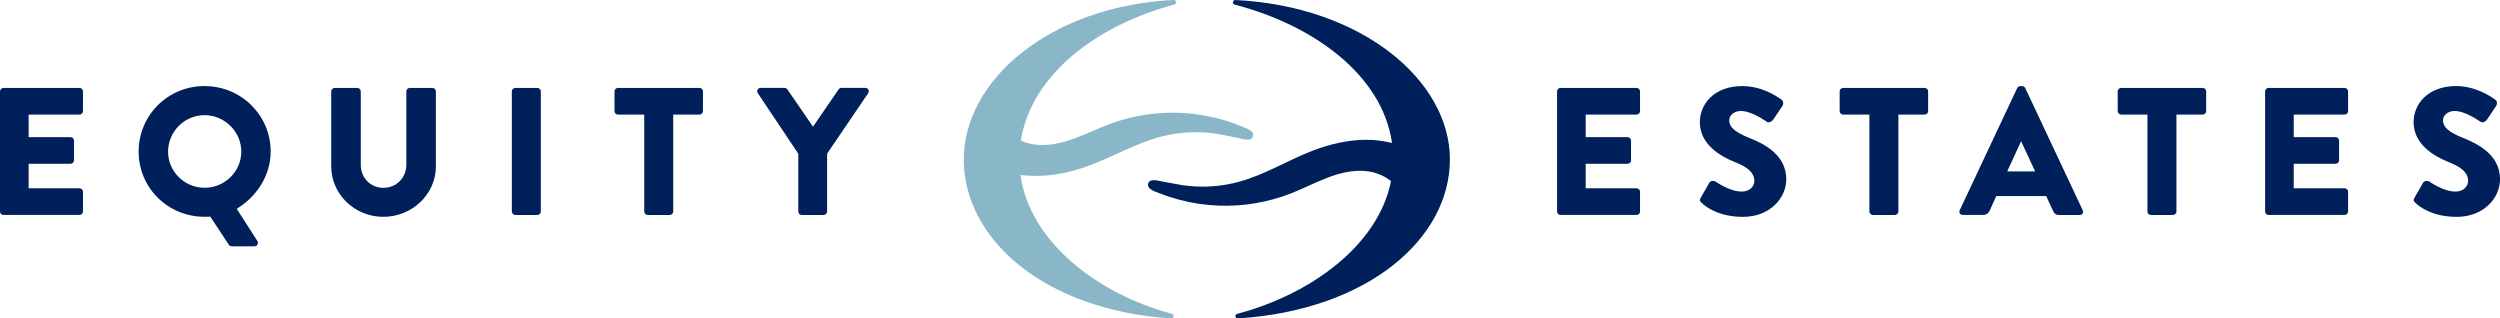
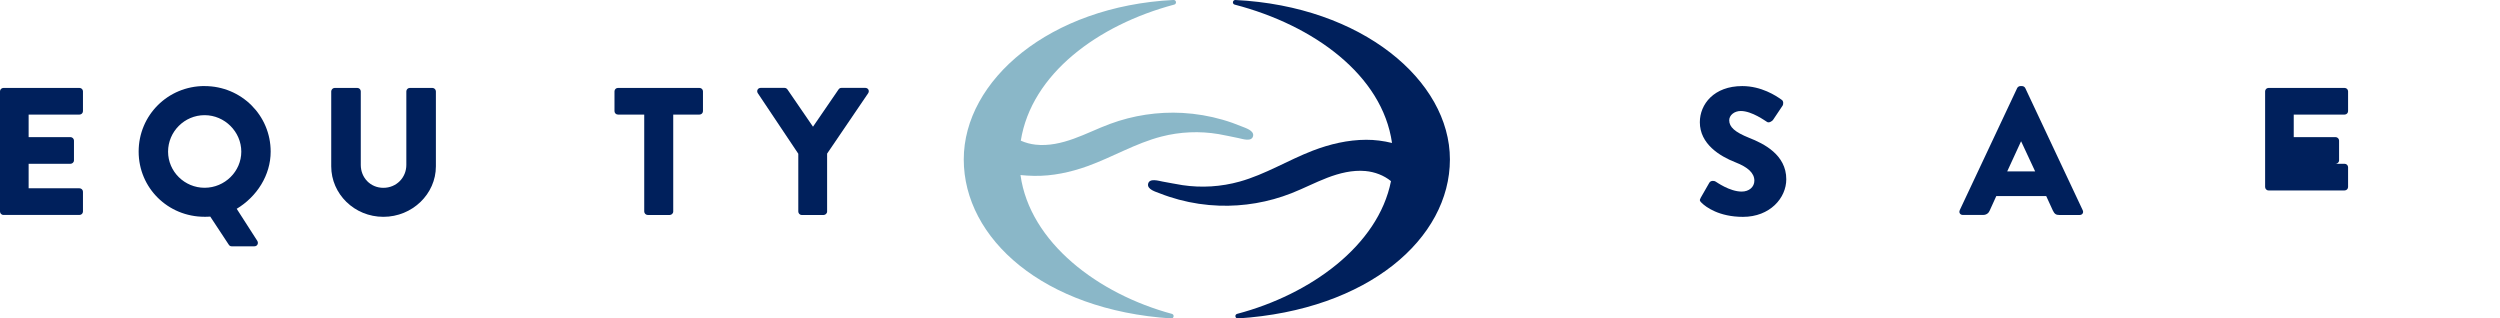
<svg xmlns="http://www.w3.org/2000/svg" fill="none" height="40" viewBox="0 0 314 40" width="314">
  <g fill="#00205c">
    <path d="m0 11.475c0-.23.186-.432.437-.432h9.546c.251 0 .437.202.437.432v2.484c0 .23-.186.432-.437.432h-6.387v2.83h5.257c.233 0 .437.202.437.432v2.485c0 .248-.209.432-.437.432h-5.257v3.078h6.387c.251 0 .437.207.437.432v2.484c0 .23-.186.432-.437.432h-9.546c-.256 0-.437-.207-.437-.432z" />
    <path d="m25.697 10.812c4.61 0 8.299 3.671 8.299 8.231 0 2.963-1.73 5.654-4.266 7.182l2.587 4.026c.186.317 0 .685-.367.685h-2.866c-.186 0-.298-.115-.367-.23l-2.307-3.501c-.279.023-.554.023-.716.023-4.61 0-8.28-3.626-8.28-8.19 0-4.564 3.666-8.231 8.28-8.231zm0 12.772c2.535 0 4.61-2.052 4.61-4.537 0-2.484-2.075-4.582-4.61-4.582s-4.587 2.075-4.587 4.582c0 2.507 2.075 4.537 4.587 4.537z" />
    <path d="m41.602 11.475c0-.23.209-.432.437-.432h2.838c.251 0 .437.202.437.432v9.239c0 1.597 1.2 2.876 2.838 2.876s2.884-1.279 2.884-2.876v-9.239c0-.23.186-.432.437-.432h2.838c.233 0 .437.202.437.432v9.418c0 3.464-2.949 6.34-6.596 6.34s-6.55-2.876-6.55-6.34z" />
-     <path d="m64.285 11.475c0-.23.209-.432.437-.432h2.768c.233 0 .437.202.437.432v15.095c0 .23-.209.432-.437.432h-2.768c-.233 0-.437-.207-.437-.432z" />
    <path d="m80.915 14.391h-3.298c-.251 0-.437-.202-.437-.432v-2.484c0-.23.186-.432.437-.432h10.239c.251 0 .437.202.437.432v2.484c0 .23-.186.432-.437.432h-3.298v12.178c0 .23-.209.432-.437.432h-2.768c-.233 0-.437-.207-.437-.432z" />
    <path d="m100.272 19.319-5.094-7.619c-.186-.294 0-.662.367-.662h2.996c.186 0 .298.115.367.202l3.205 4.675 3.205-4.675c.07-.092.163-.202.368-.202h2.996c.367 0 .553.363.367.662l-5.163 7.596v7.274c0 .23-.21.432-.438.432h-2.744c-.251 0-.437-.207-.437-.432v-7.251z" />
-     <path d="m195.567 11.475c0-.23.186-.432.437-.432h9.546c.251 0 .437.202.437.432v2.484c0 .23-.186.432-.437.432h-6.387v2.83h5.256c.233 0 .438.202.438.432v2.485c0 .248-.21.432-.438.432h-5.256v3.078h6.387c.251 0 .437.207.437.432v2.484c0 .23-.186.432-.437.432h-9.546c-.256 0-.437-.207-.437-.432z" />
    <path d="m213.612 24.835 1.083-1.891c.187-.299.624-.253.787-.138.093.046 1.753 1.256 3.275 1.256.921 0 1.591-.571 1.591-1.371 0-.957-.805-1.689-2.378-2.305-1.981-.777-4.47-2.305-4.47-5.038 0-2.259 1.772-4.537 5.326-4.537 2.401 0 4.243 1.21 4.936 1.712.275.161.233.571.14.732l-1.177 1.758c-.163.253-.577.456-.787.299-.209-.115-1.893-1.371-3.298-1.371-.828 0-1.451.547-1.451 1.164 0 .842.693 1.482 2.512 2.213 1.8.709 4.656 2.098 4.656 5.199 0 2.351-2.051 4.721-5.442 4.721-2.996 0-4.657-1.233-5.187-1.758-.233-.23-.303-.318-.116-.639z" />
-     <path d="m234.796 14.391h-3.298c-.251 0-.437-.202-.437-.432v-2.484c0-.23.186-.432.437-.432h10.239c.251 0 .437.202.437.432v2.484c0 .23-.186.432-.437.432h-3.298v12.178c0 .23-.209.432-.437.432h-2.768c-.233 0-.438-.207-.438-.432z" />
    <path d="m246.138 26.409 7.22-15.348c.069-.138.232-.248.39-.248h.233c.163 0 .321.115.391.248l7.219 15.348c.14.299-.046.594-.39.594h-2.559c-.414 0-.6-.138-.809-.571l-.828-1.804h-6.271l-.828 1.822c-.116.276-.372.547-.833.547h-2.535c-.344 0-.53-.294-.391-.594zm9.476-4.882-1.754-3.764h-.023l-1.731 3.764h3.503z" />
-     <path d="m269.718 14.391h-3.298c-.251 0-.437-.202-.437-.432v-2.484c0-.23.186-.432.437-.432h10.239c.251 0 .437.202.437.432v2.484c0 .23-.186.432-.437.432h-3.298v12.178c0 .23-.21.432-.437.432h-2.768c-.233 0-.438-.207-.438-.432z" />
-     <path d="m284.498 11.475c0-.23.181-.432.437-.432h9.546c.251 0 .437.202.437.432v2.484c0 .23-.186.432-.437.432h-6.388v2.83h5.257c.233 0 .437.202.437.432v2.485c0 .248-.209.432-.437.432h-5.257v3.078h6.388c.251 0 .437.207.437.432v2.484c0 .23-.186.432-.437.432h-9.546c-.256 0-.437-.207-.437-.432z" />
-     <path d="m303.259 24.835 1.084-1.891c.186-.299.623-.253.786-.138.093.046 1.754 1.256 3.275 1.256.921 0 1.591-.571 1.591-1.371 0-.957-.805-1.689-2.377-2.305-1.982-.777-4.471-2.305-4.471-5.038 0-2.259 1.772-4.537 5.327-4.537 2.4 0 4.242 1.21 4.935 1.712.275.161.233.571.14.732l-1.177 1.758c-.163.253-.577.456-.786.299-.21-.115-1.894-1.371-3.299-1.371-.828 0-1.451.547-1.451 1.164 0 .842.693 1.482 2.512 2.213 1.8.709 4.657 2.098 4.657 5.199 0 2.351-2.052 4.721-5.443 4.721-2.996 0-4.657-1.233-5.187-1.758-.233-.23-.302-.318-.116-.639z" />
+     <path d="m284.498 11.475c0-.23.181-.432.437-.432h9.546c.251 0 .437.202.437.432v2.484c0 .23-.186.432-.437.432h-6.388v2.83h5.257c.233 0 .437.202.437.432v2.485c0 .248-.209.432-.437.432h-5.257h6.388c.251 0 .437.207.437.432v2.484c0 .23-.186.432-.437.432h-9.546c-.256 0-.437-.207-.437-.432z" />
    <path d="m155.174 0c-.358-.018-.446.488-.098.58 9.946 2.59 18.548 8.861 19.762 17.377-1.07-.262-2.168-.405-3.243-.4-2.288.005-4.558.538-6.694 1.357-3.112 1.196-5.982 2.995-9.197 3.892-2.321.649-4.782.805-7.168.451-.833-.124-1.656-.308-2.484-.446-.507-.087-1.694-.488-1.852.29-.139.69.982.994 1.438 1.173.79.313 1.605.58 2.428.801 1.647.442 3.345.695 5.052.754 3.093.11 6.21-.428 9.09-1.56 1.521-.598 2.972-1.357 4.498-1.942 1.526-.584 3.164-.994 4.792-.847 1.163.106 2.321.538 3.21 1.27-1.601 8.098-10.142 14.249-19.32 16.669-.349.092-.265.598.098.575 16.393-1.049 26.623-10.067 26.623-19.972s-11.049-19.236-26.935-20.023z" />
  </g>
  <path d="m155.974 15.887c-.786-.327-1.591-.612-2.409-.847-1.638-.474-3.331-.759-5.034-.856-3.093-.17-6.219.304-9.118 1.38-1.535.566-3 1.302-4.54 1.854-1.54.557-3.182.934-4.81.75-.633-.069-1.265-.239-1.851-.501 1.335-8.369 9.657-14.53 19.277-17.092.34-.092.256-.598-.098-.58-15.542.787-26.343 10.085-26.343 20.028s10.006 18.923 26.046 19.972c.353.023.437-.483.097-.575-9.257-2.498-17.84-8.963-19.017-17.433.549.055 1.117.092 1.712.101 2.289.041 4.568-.451 6.718-1.224 3.135-1.132 6.042-2.88 9.276-3.713 2.335-.603 4.8-.709 7.177-.308.833.138 1.647.34 2.475.497.507.097 1.68.524 1.856-.253.154-.69-.958-1.012-1.414-1.201z" fill="#8ab7c8" />
</svg>